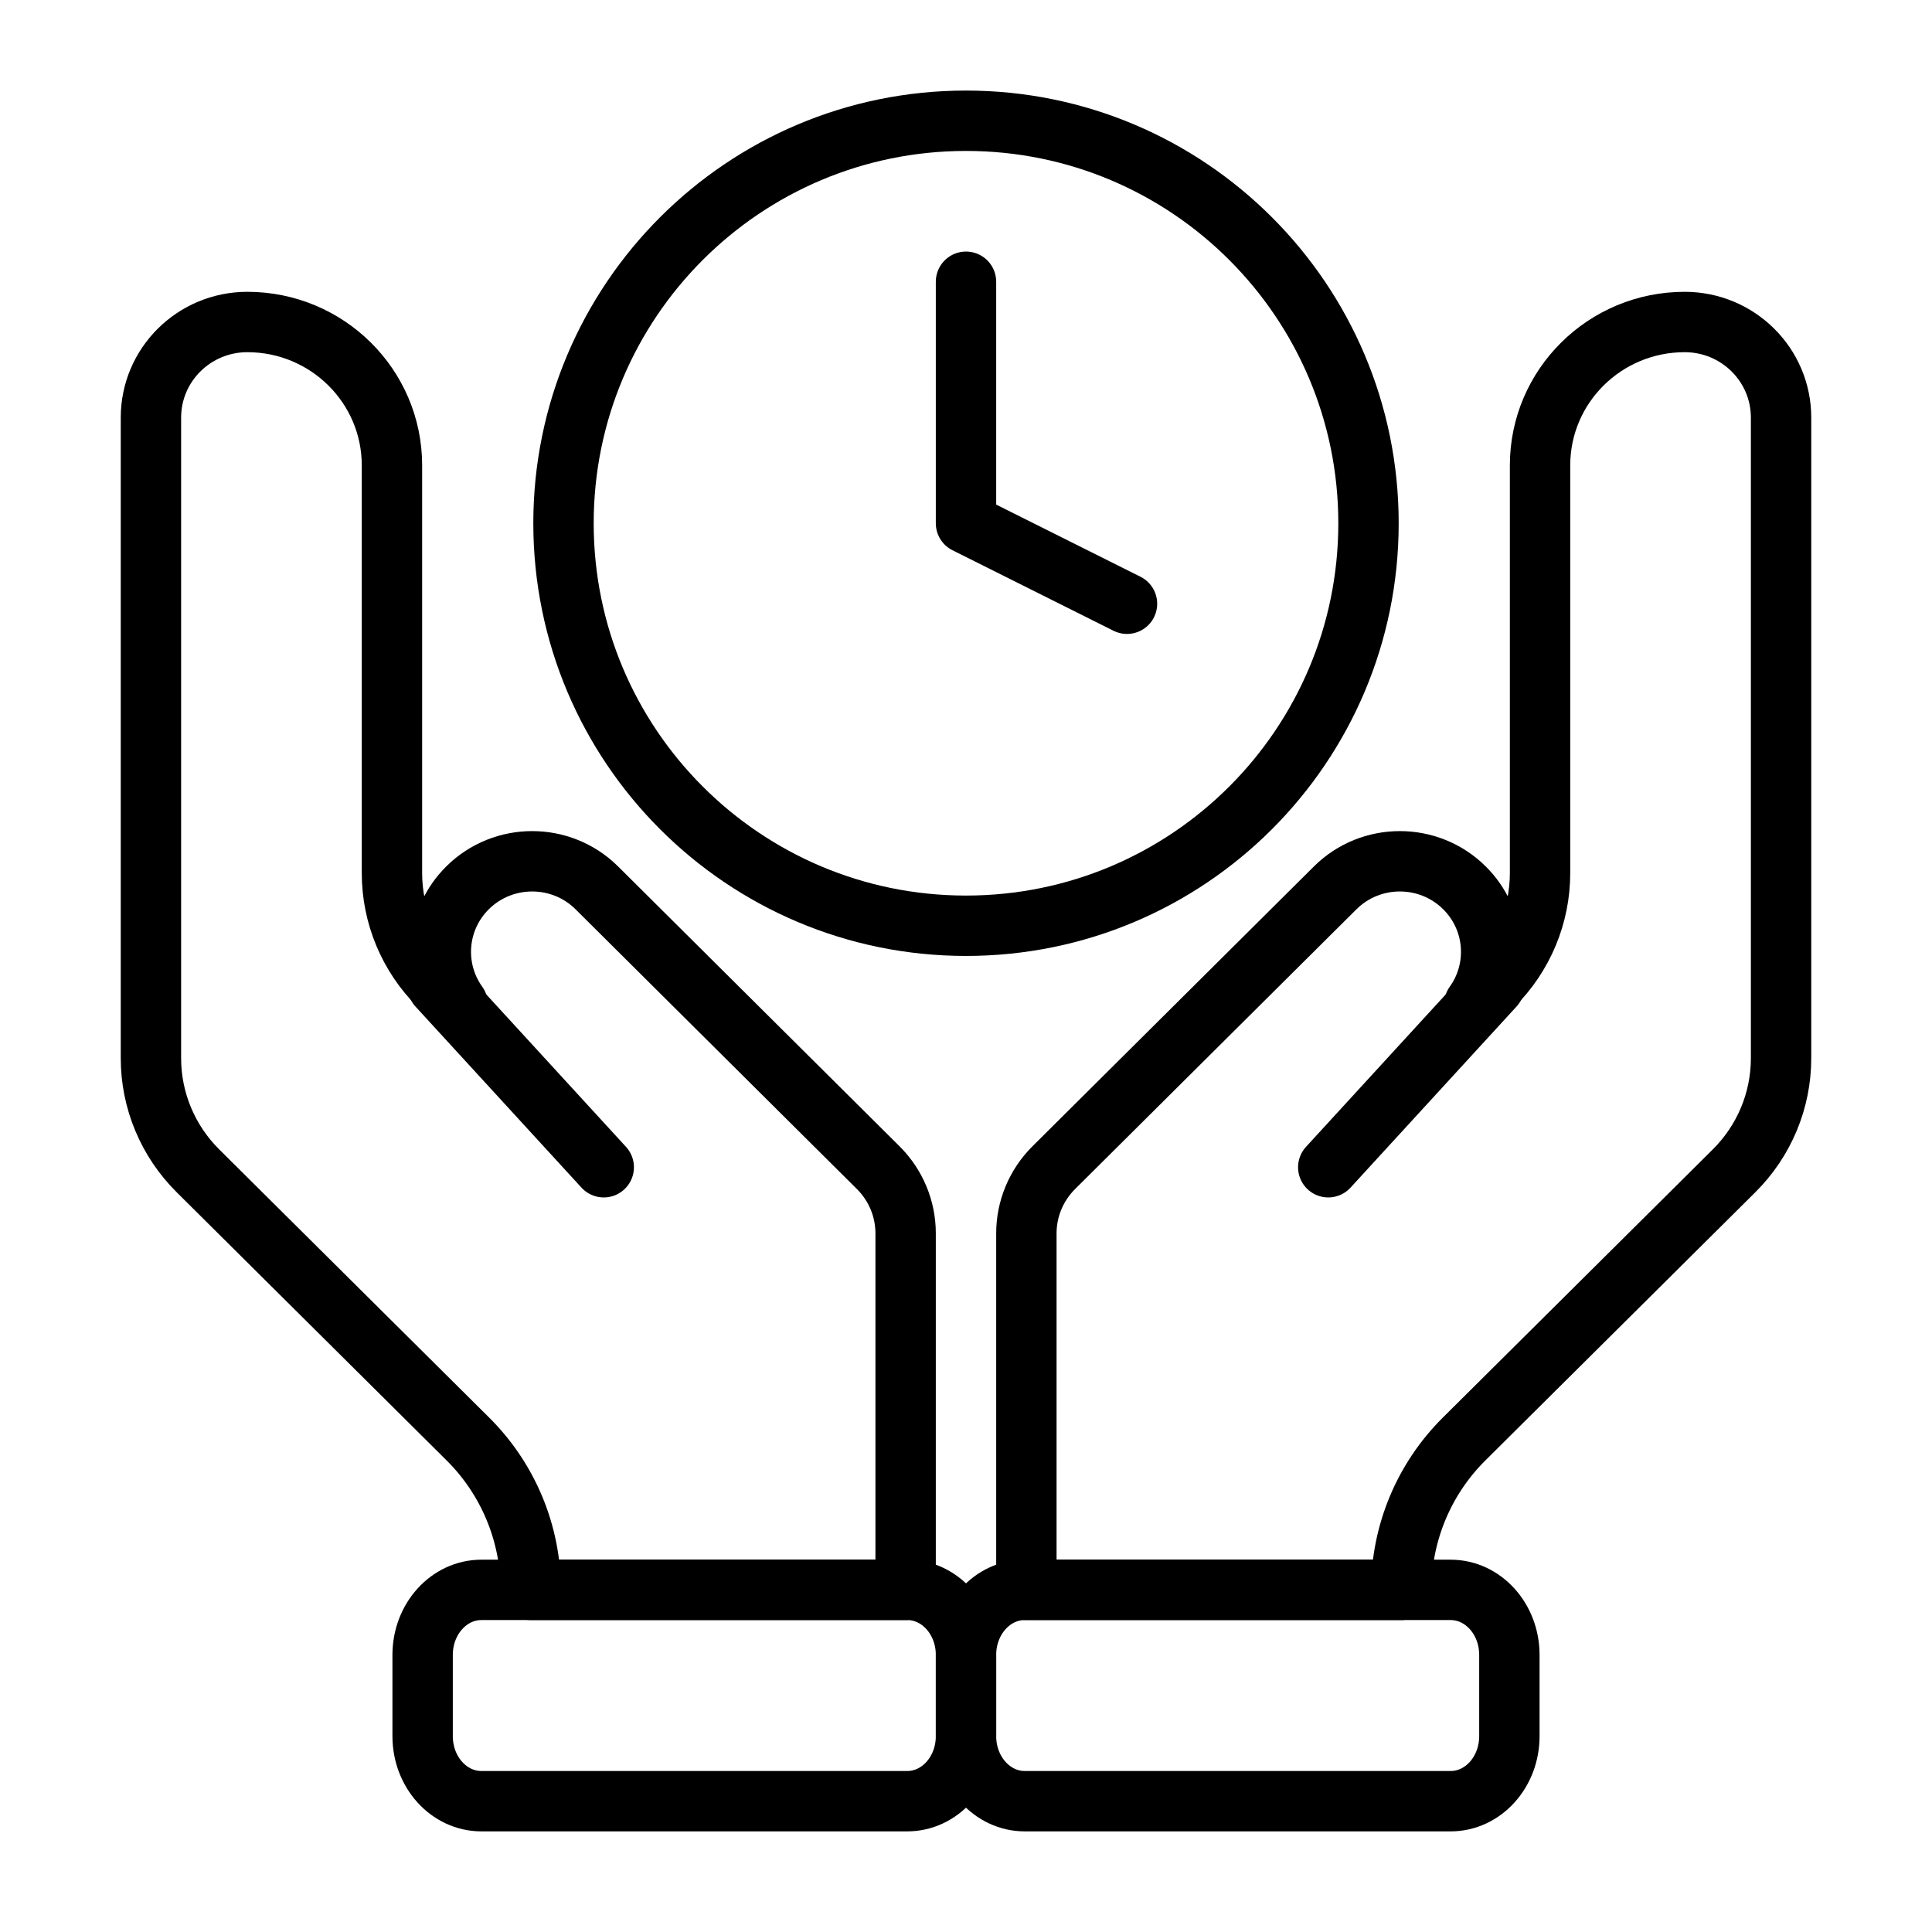
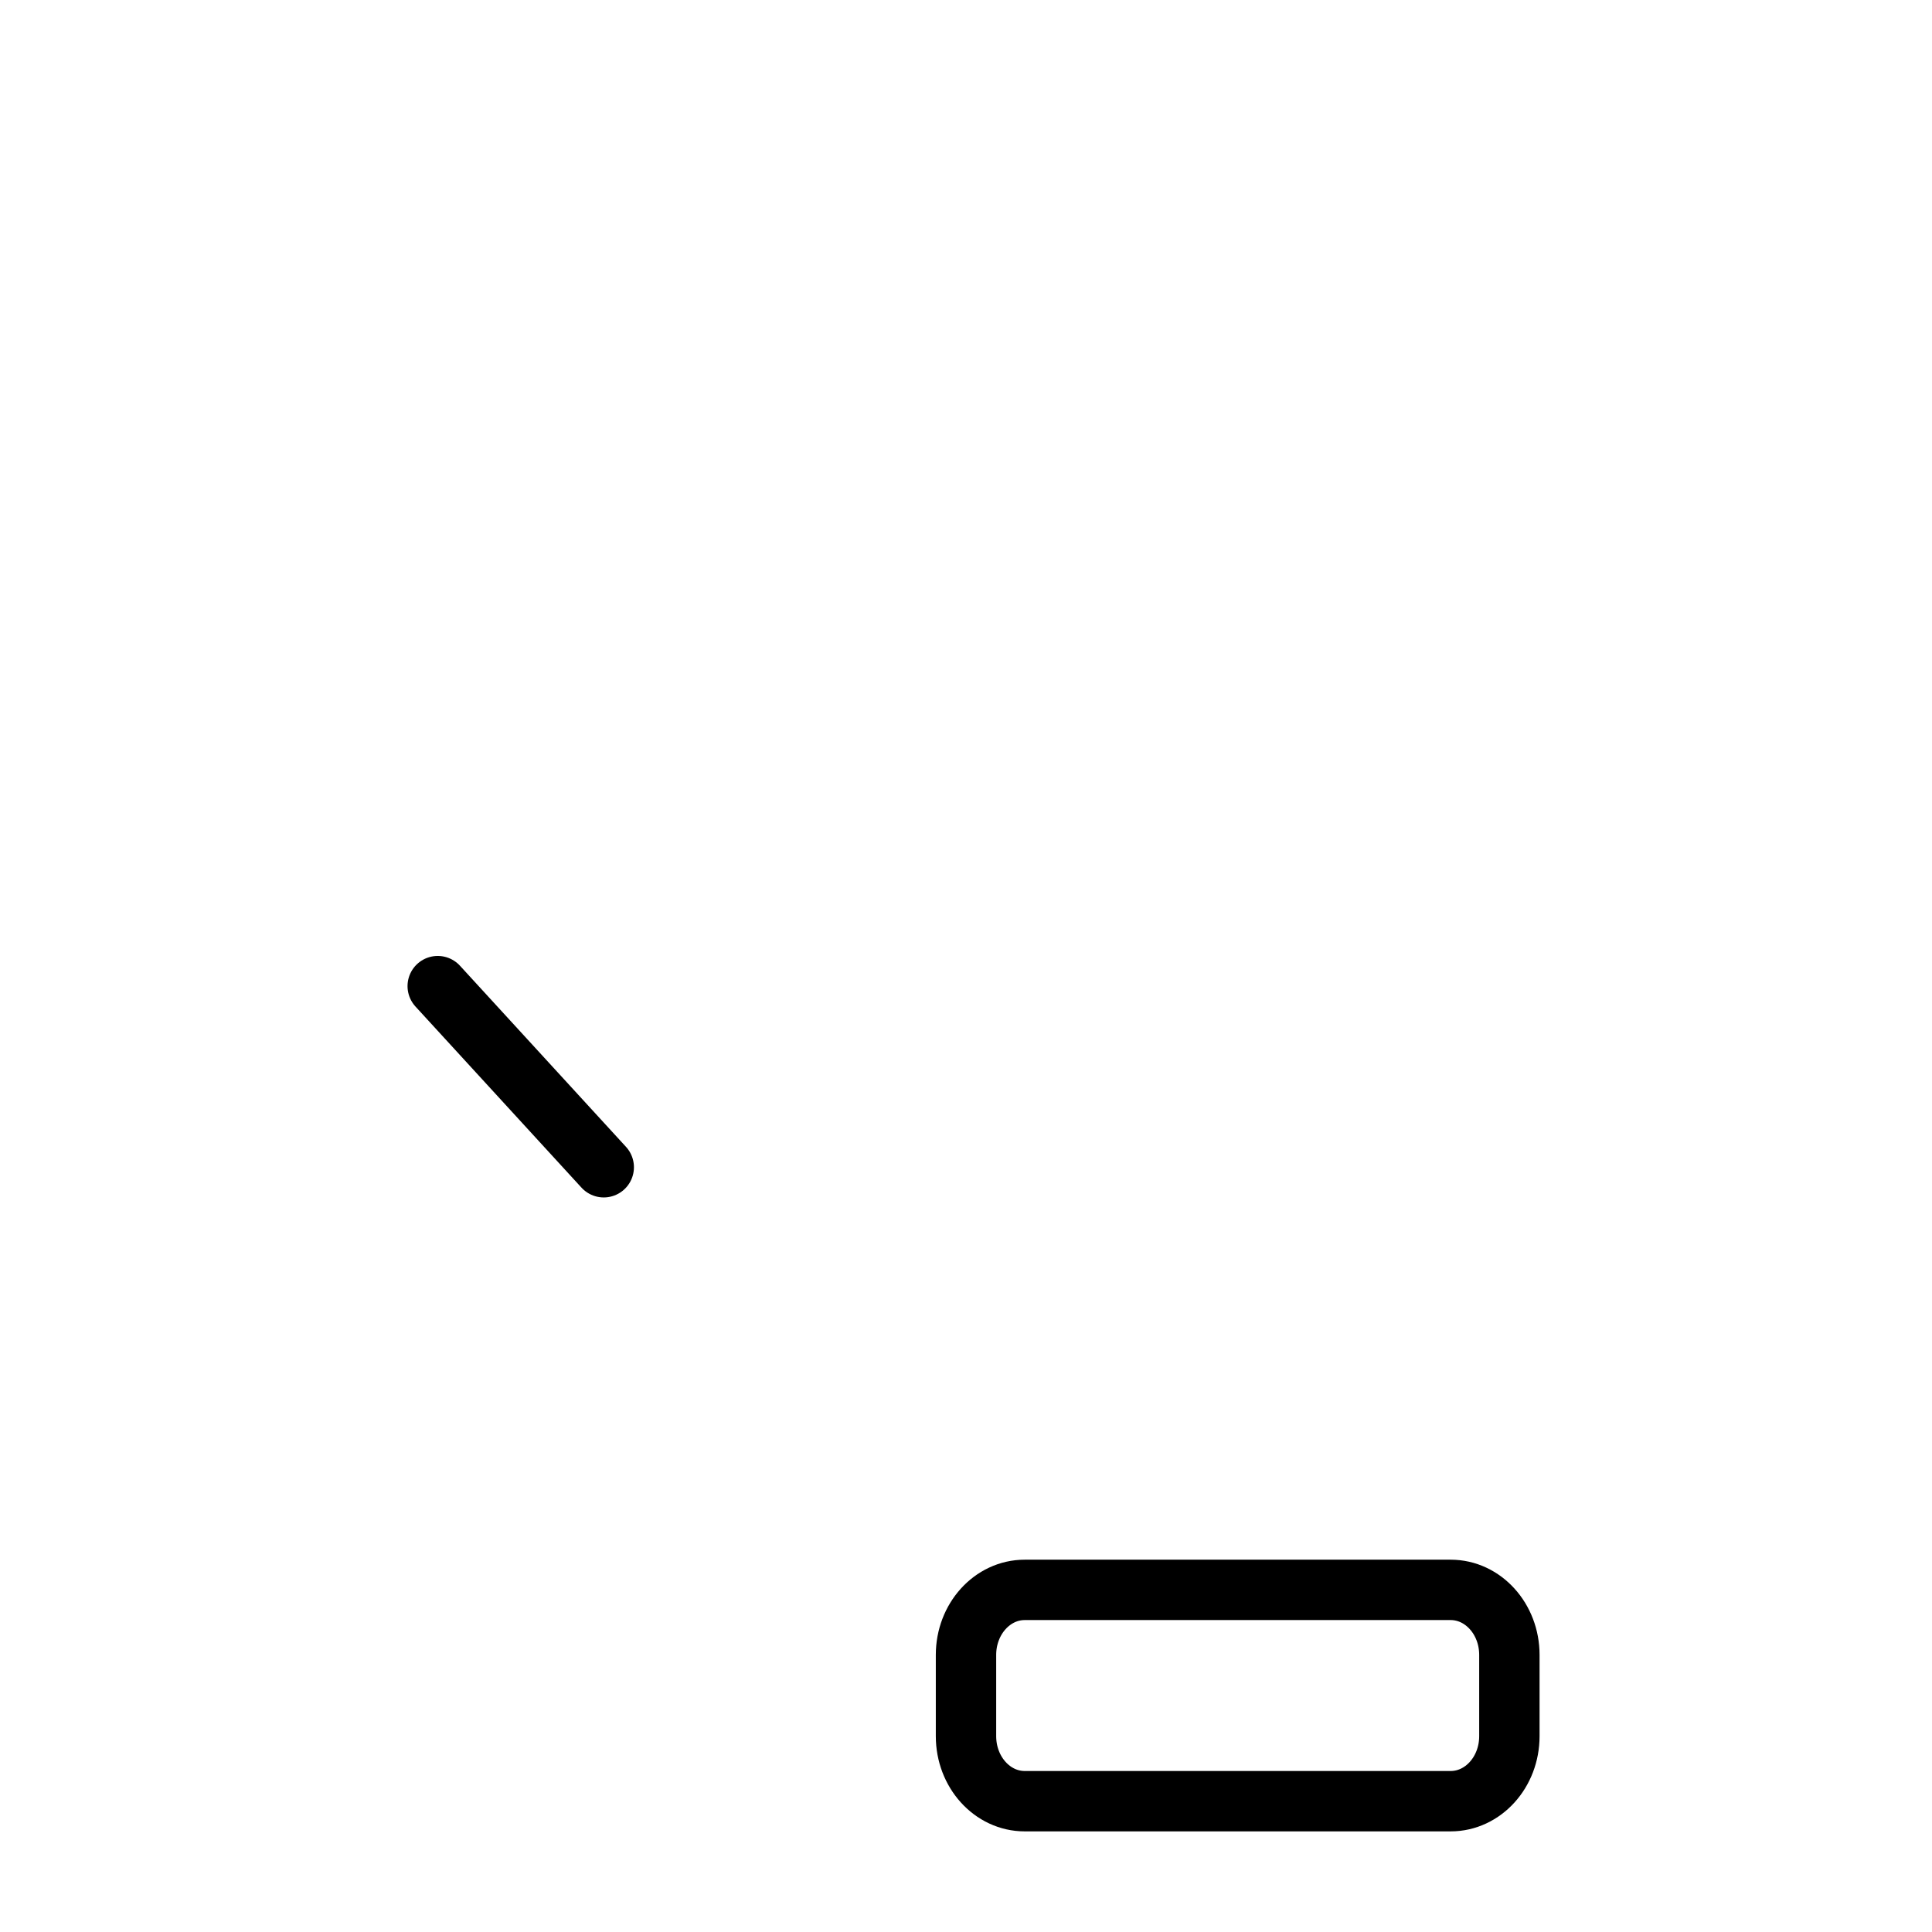
<svg xmlns="http://www.w3.org/2000/svg" width="48" height="48" viewBox="0 0 48 48" fill="none">
-   <path d="M44.25 10.375C44.25 9.063 43.178 8 41.855 8C39.871 8 38.262 9.595 38.262 11.562V21.692C38.262 22.742 37.842 23.749 37.093 24.491L36.628 24.952C37.26 24.074 37.178 22.846 36.383 22.057C35.497 21.179 34.06 21.179 33.174 22.057L26.18 29.011C25.745 29.444 25.5 30.03 25.5 30.642V39.5H34.814C34.814 38.093 35.376 36.743 36.377 35.75L43.083 29.088C43.83 28.346 44.25 27.341 44.25 26.292V10.375Z" stroke="black" stroke-width="1.5" stroke-linecap="round" stroke-linejoin="round" />
-   <path d="M3.75 10.375C3.75 9.063 4.822 8 6.145 8C8.129 8 9.738 9.595 9.738 11.562V21.692C9.738 22.742 10.158 23.749 10.907 24.491L11.372 24.952C10.74 24.074 10.822 22.846 11.617 22.057C12.503 21.179 13.94 21.179 14.826 22.057L21.82 29.011C22.255 29.444 22.5 30.03 22.5 30.642V39.5H13.186C13.186 38.093 12.624 36.743 11.623 35.75L4.917 29.088C4.17 28.346 3.75 27.341 3.75 26.292V10.375Z" stroke="black" stroke-width="1.5" stroke-linecap="round" stroke-linejoin="round" />
  <path d="M24 41.115C24 40.223 24.653 39.5 25.459 39.5H36.041C36.847 39.5 37.5 40.223 37.5 41.115V43.135C37.5 44.027 36.847 44.75 36.041 44.75H25.459C24.653 44.75 24 44.027 24 43.135V41.115Z" stroke="black" stroke-width="1.5" stroke-linecap="round" stroke-linejoin="round" />
-   <path d="M24 41.115C24 40.223 23.347 39.5 22.541 39.5H11.96C11.153 39.5 10.5 40.223 10.5 41.115V43.135C10.5 44.027 11.153 44.75 11.96 44.75H22.541C23.347 44.75 24 44.027 24 43.135V41.115Z" stroke="black" stroke-width="1.5" stroke-linecap="round" stroke-linejoin="round" />
-   <path d="M37.125 24.5L33 29" stroke="black" stroke-width="1.5" stroke-linecap="round" stroke-linejoin="round" />
  <path d="M10.875 24.5L15 29" stroke="black" stroke-width="1.5" stroke-linecap="round" stroke-linejoin="round" />
-   <path d="M24 7V13L28 15M34 13C34 18.523 29.523 23 24 23C18.477 23 14 18.523 14 13C14 7.477 18.477 3 24 3C29.523 3 34 7.477 34 13Z" stroke="black" stroke-width="1.5" stroke-linecap="round" stroke-linejoin="round" />
</svg>